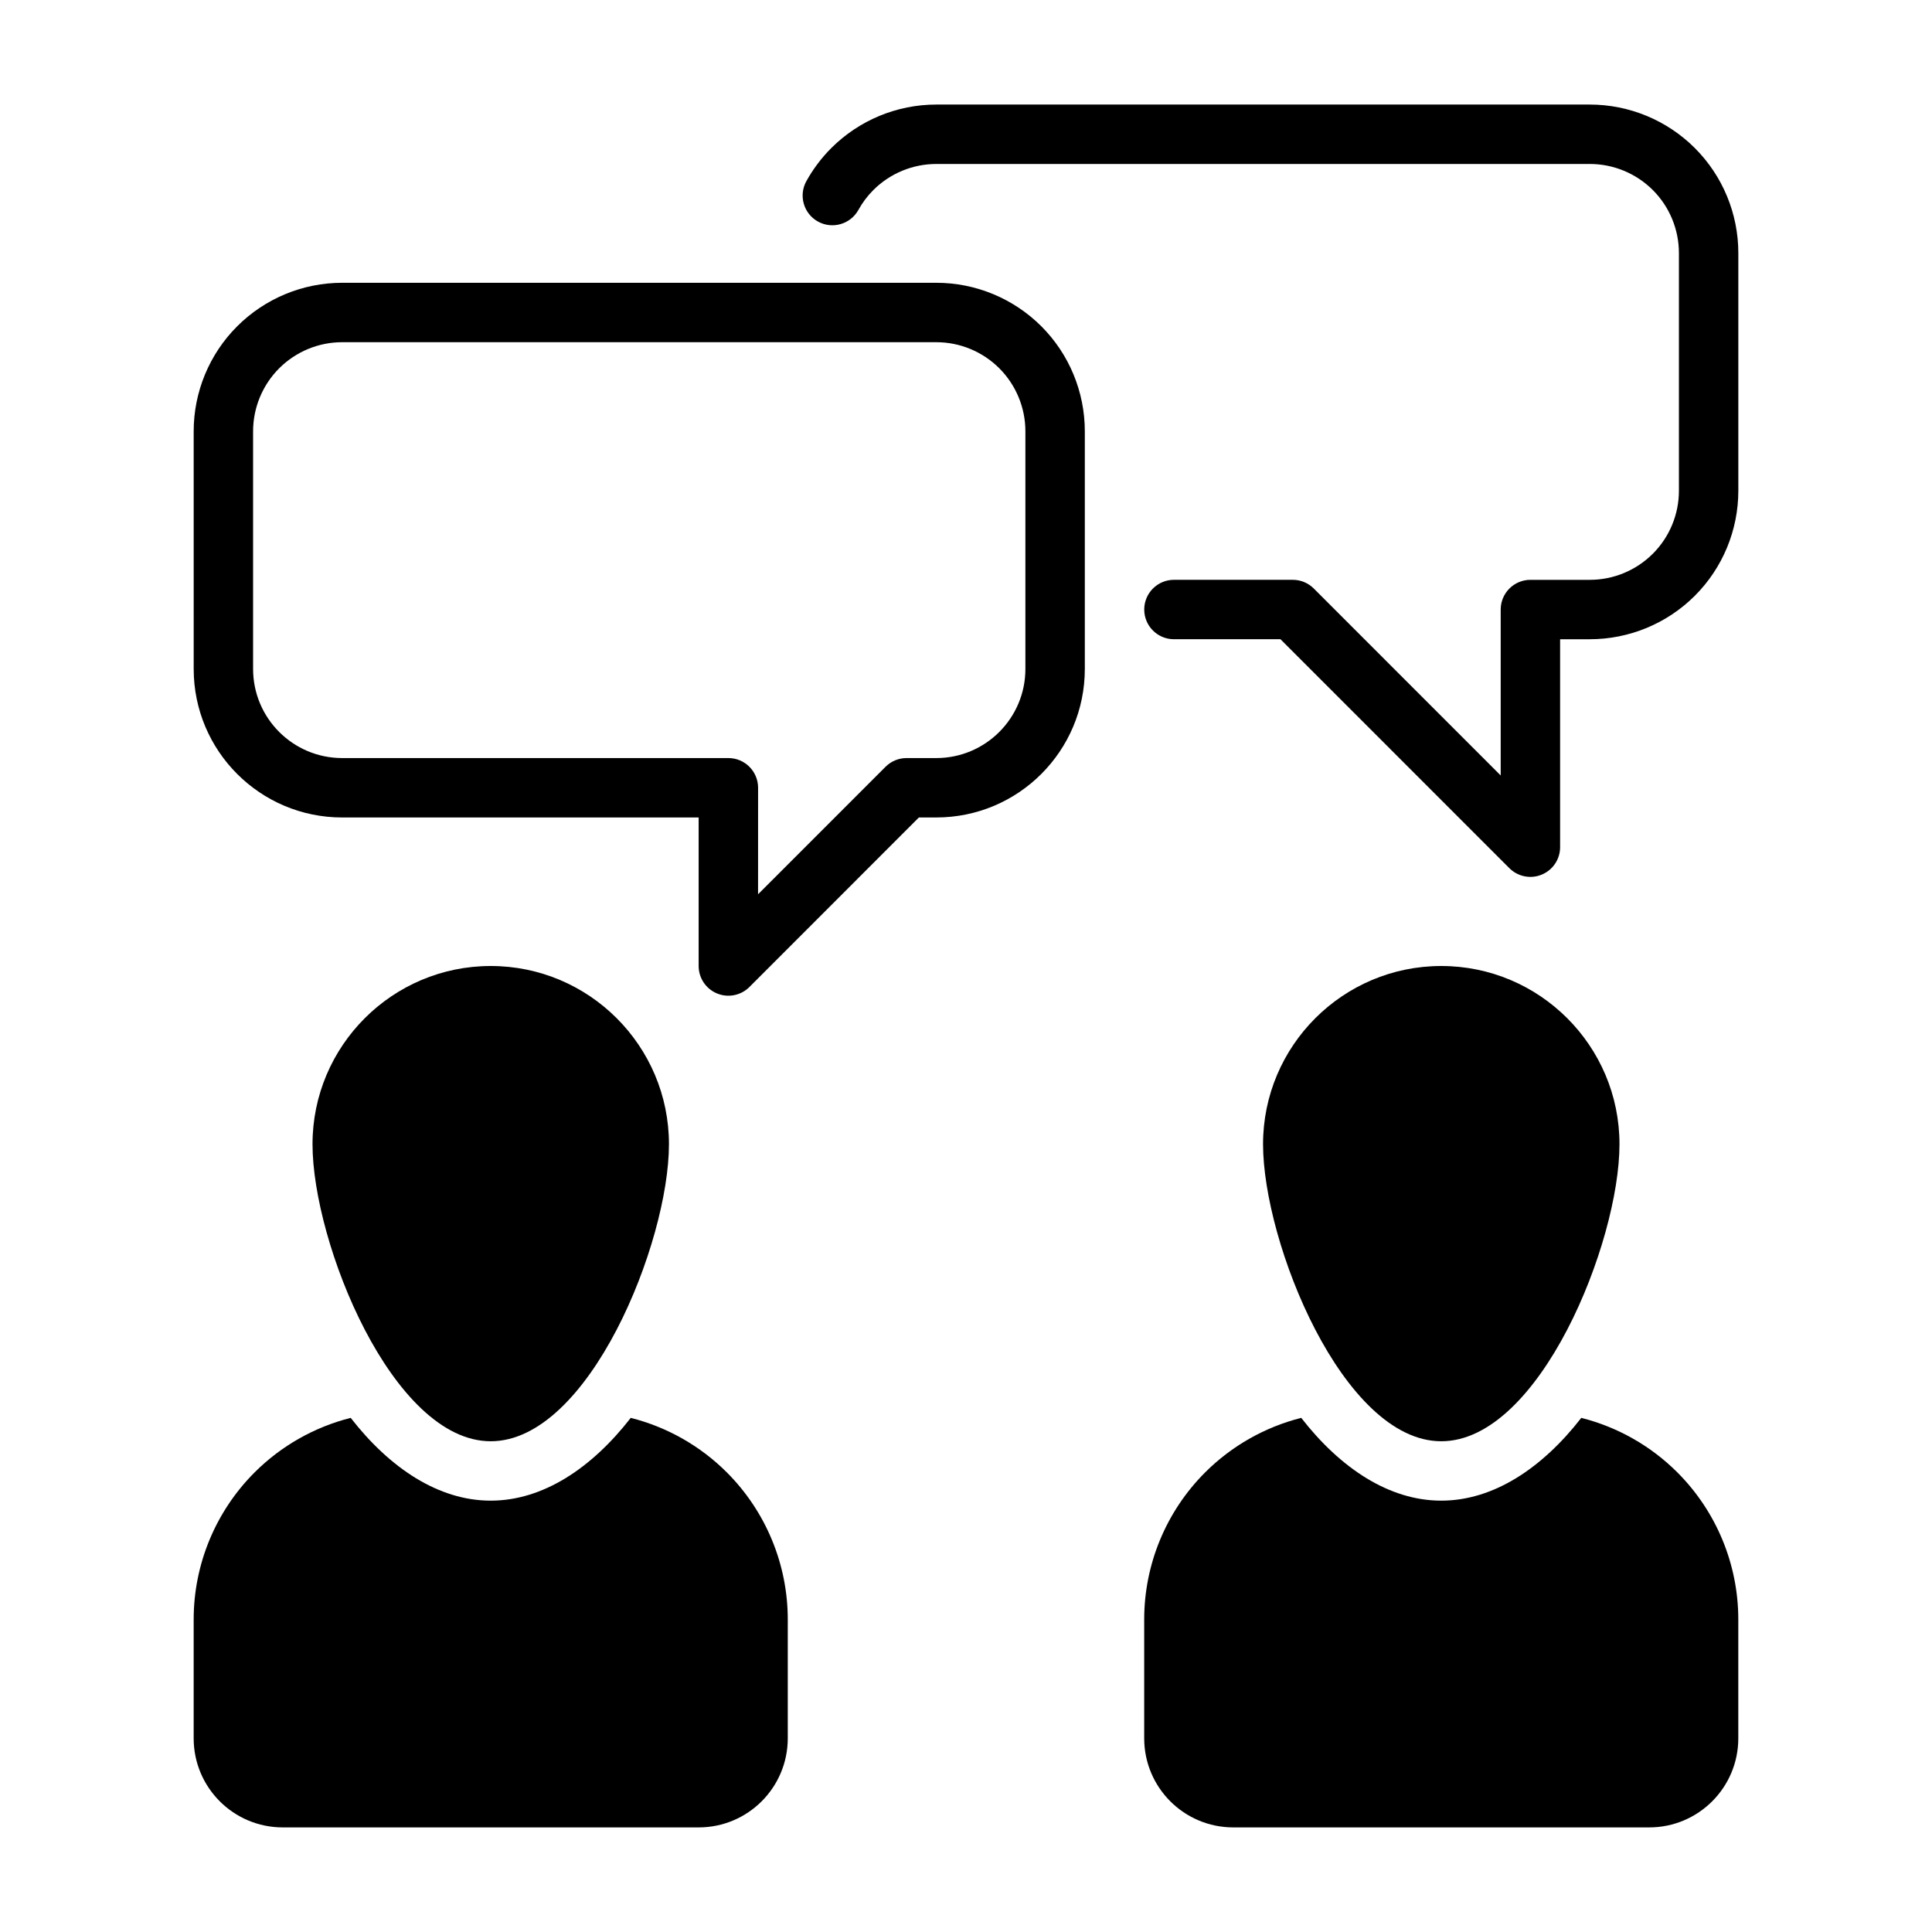
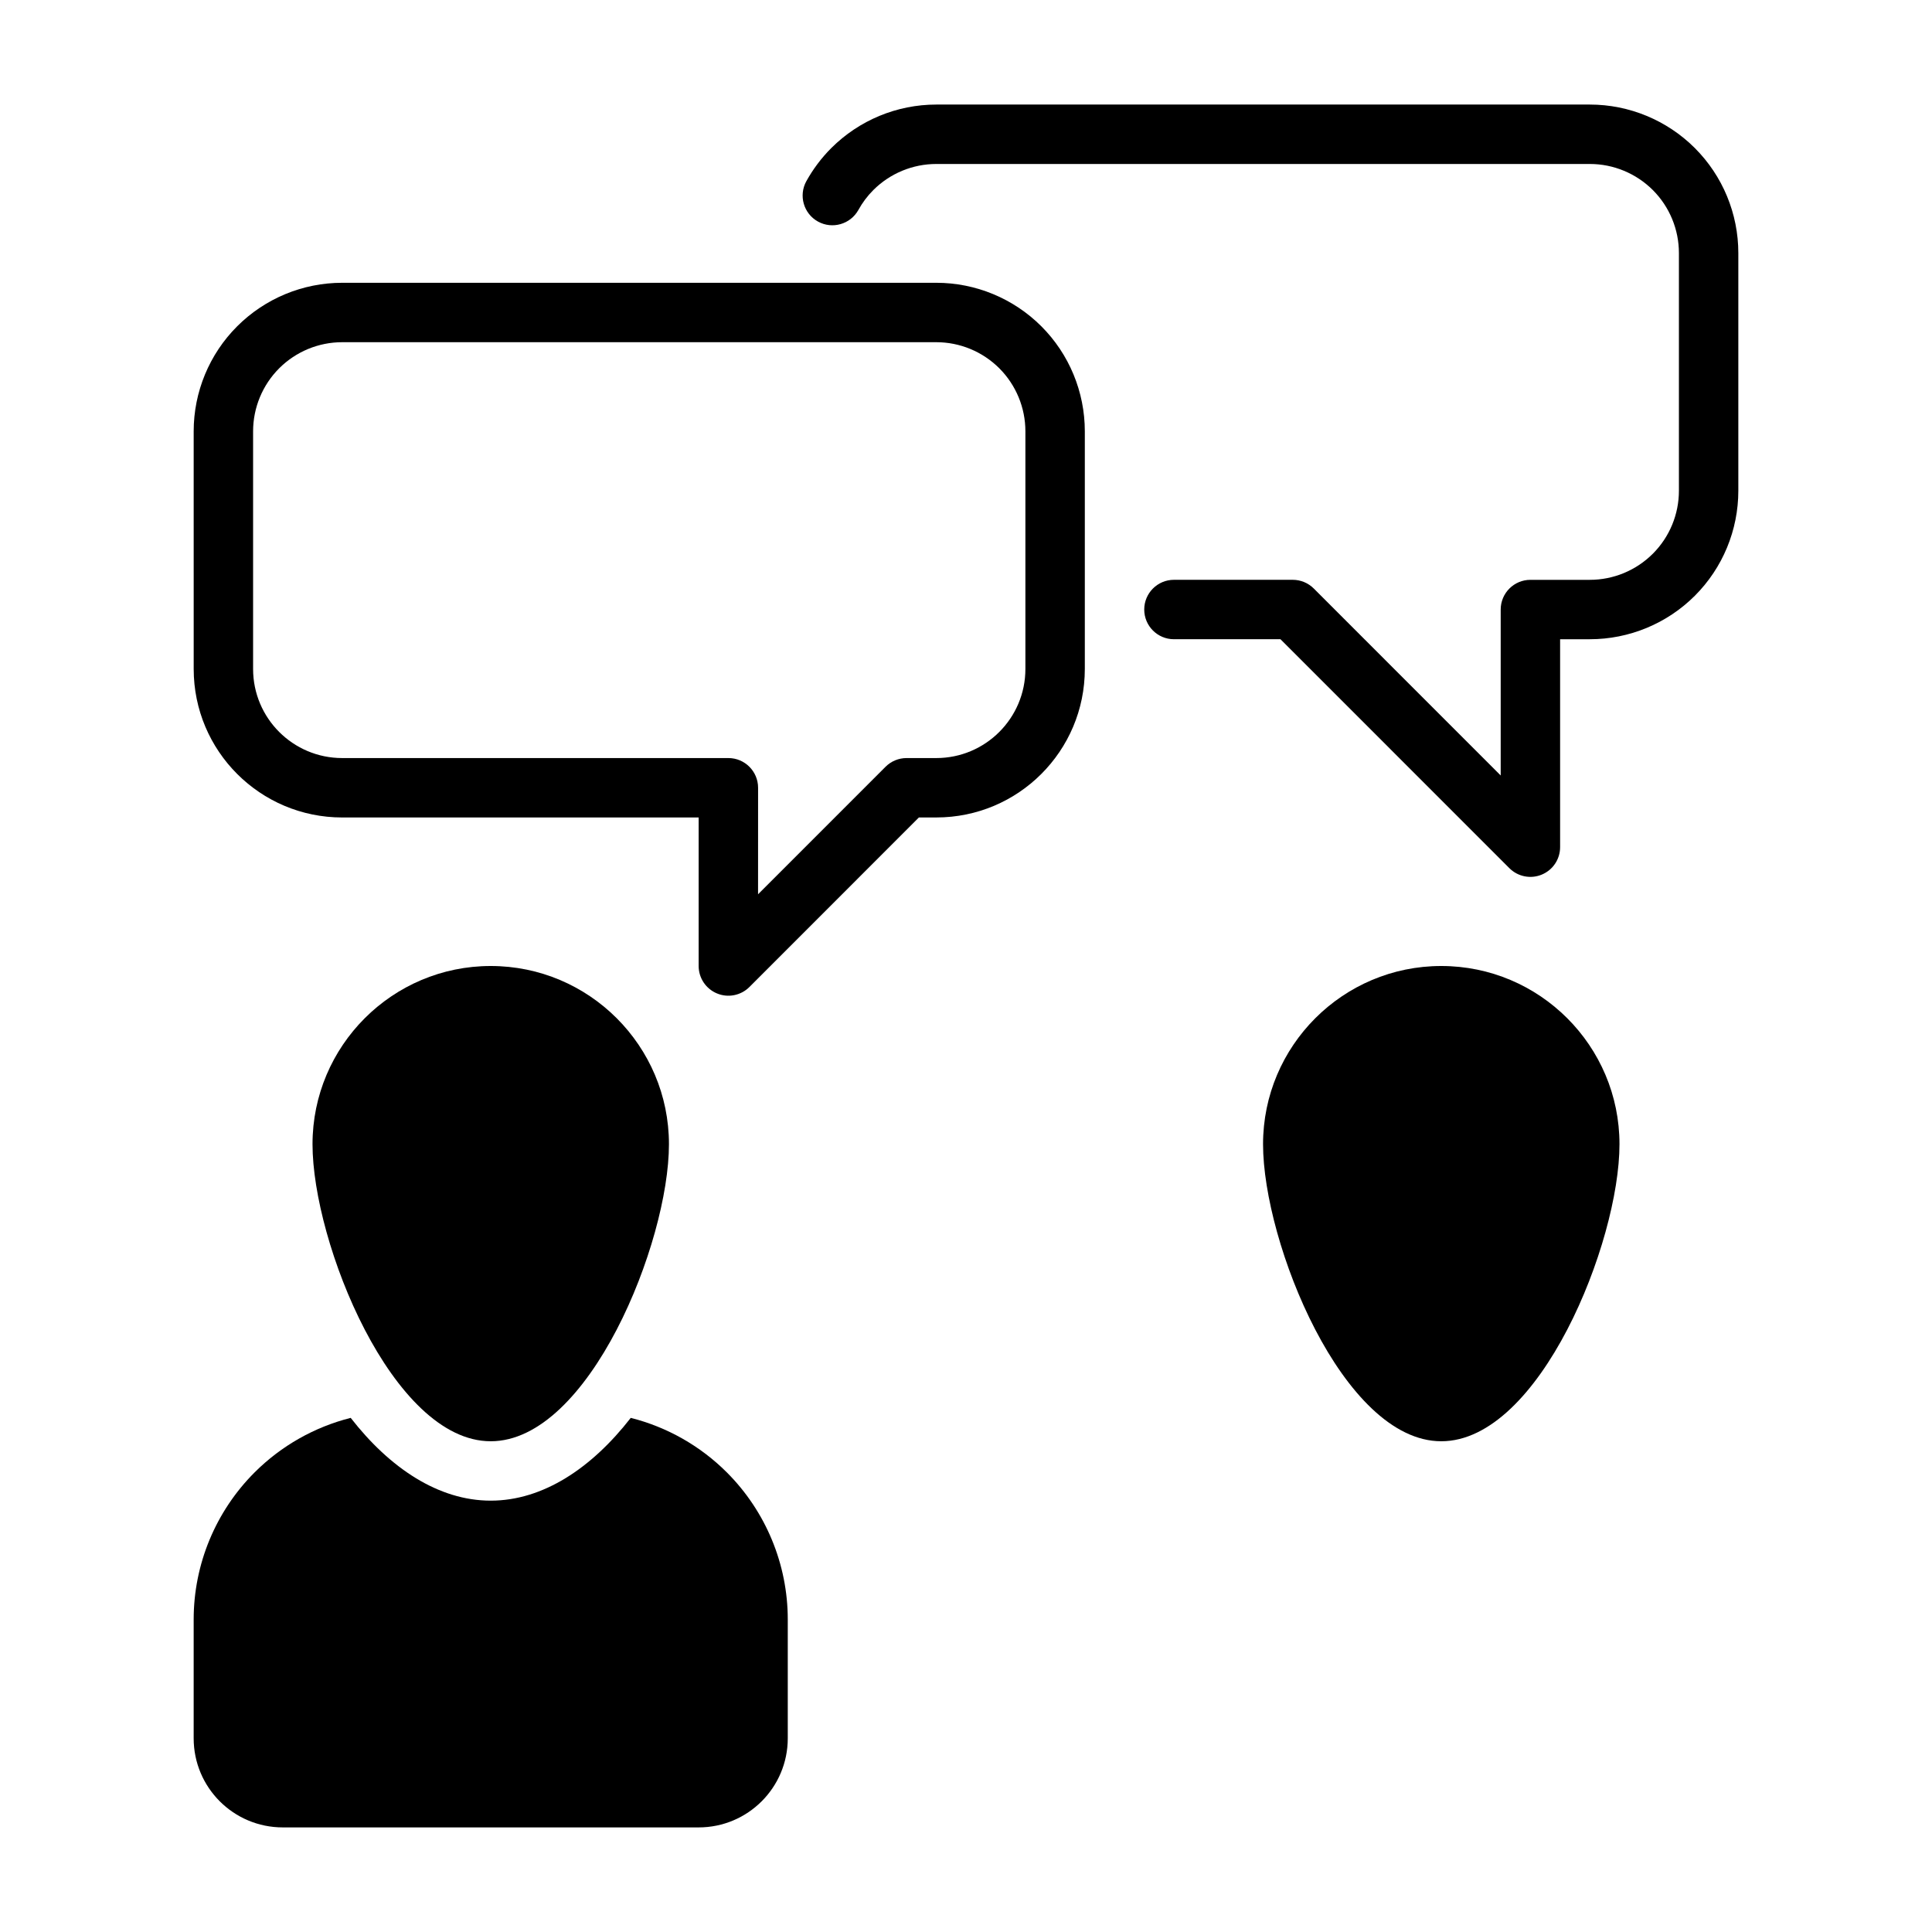
<svg xmlns="http://www.w3.org/2000/svg" fill="#000000" width="800px" height="800px" version="1.1" viewBox="144 144 512 512">
  <g fill-rule="evenodd">
    <path d="m329.15 360.64h-94.461c-21.742 0-39.359-17.621-39.359-39.359l-0.004-62.973c0-10.441 4.141-20.453 11.527-27.836 7.383-7.379 17.395-11.531 27.836-11.531h157.44c10.438 0 20.453 4.152 27.836 11.527 7.383 7.383 11.523 17.395 11.523 27.836v62.973c0 21.738-17.617 39.359-39.359 39.359l-4.617 0.004-44.914 44.93c-2.25 2.25-5.652 2.926-8.582 1.703-2.945-1.215-4.867-4.086-4.867-7.269zm15.742 20.355 33.785-33.793c1.48-1.48 3.481-2.309 5.574-2.309h7.871c13.035 0 23.617-10.57 23.617-23.613v-62.973c0-6.266-2.488-12.273-6.91-16.703-4.441-4.43-10.438-6.918-16.703-6.918h-157.44c-6.266 0-12.266 2.488-16.703 6.918-4.422 4.43-6.91 10.438-6.91 16.703v62.973c0 13.043 10.578 23.613 23.617 23.613h102.34c4.344 0 7.871 3.523 7.871 7.875z" />
    <path d="m541.7 349.51v-43.973c0-4.348 3.527-7.875 7.871-7.875h15.742c6.266 0 12.266-2.488 16.703-6.918 4.43-4.43 6.914-10.43 6.914-16.695v-62.977c0-6.266-2.484-12.273-6.91-16.703-4.441-4.426-10.438-6.914-16.703-6.914h-173.18c-6.266 0-12.266 2.488-16.703 6.918-1.574 1.578-2.898 3.352-3.953 5.269-2.113 3.801-6.914 5.176-10.707 3.074-3.812-2.106-5.18-6.898-3.086-10.699 1.777-3.191 3.981-6.152 6.609-8.777 7.387-7.379 17.398-11.531 27.836-11.531h173.18c10.438 0 20.453 4.152 27.836 11.527 7.387 7.387 11.527 17.395 11.527 27.836v62.973c0 10.441-4.141 20.453-11.523 27.836-7.383 7.379-17.398 11.523-27.836 11.523h-7.871v55.105c0 3.188-1.922 6.059-4.863 7.273-2.93 1.223-6.328 0.547-8.582-1.707l-60.664-60.672h-28.23c-4.344 0-7.871-3.523-7.871-7.871 0-4.344 3.527-7.875 7.871-7.875h31.488c2.094 0 4.094 0.828 5.574 2.309z" />
-     <path d="m488.84 519.75c10.352 13.312 23.27 21.938 37.109 21.938s26.758-8.629 37.109-21.938c9.566 2.418 18.383 7.375 25.473 14.461 10.328 10.336 16.137 24.348 16.137 38.965v31.488c0 13.043-10.57 23.617-23.617 23.617h-110.21c-13.043 0-23.617-10.57-23.617-23.617v-31.488c0-14.617 5.809-28.629 16.137-38.965 7.094-7.086 15.91-12.043 25.473-14.461z" />
    <path d="m236.94 519.75c10.352 13.312 23.27 21.938 37.109 21.938s26.758-8.629 37.109-21.938c9.566 2.418 18.383 7.375 25.473 14.461 10.328 10.336 16.137 24.348 16.137 38.965v31.488c0 13.043-10.57 23.617-23.617 23.617h-110.21c-13.043 0-23.617-10.57-23.617-23.617v-31.488c0-14.617 5.809-28.629 16.137-38.965 7.094-7.086 15.91-12.043 25.473-14.461z" />
    <path d="m525.95 400c26.062 0 47.23 21.168 47.23 47.23s-21.168 78.719-47.23 78.719-47.23-52.656-47.23-78.719 21.168-47.23 47.23-47.23z" />
    <path d="m274.05 400c26.062 0 47.23 21.168 47.23 47.23s-21.168 78.719-47.23 78.719-47.23-52.656-47.23-78.719 21.168-47.23 47.23-47.23z" />
  </g>
</svg>